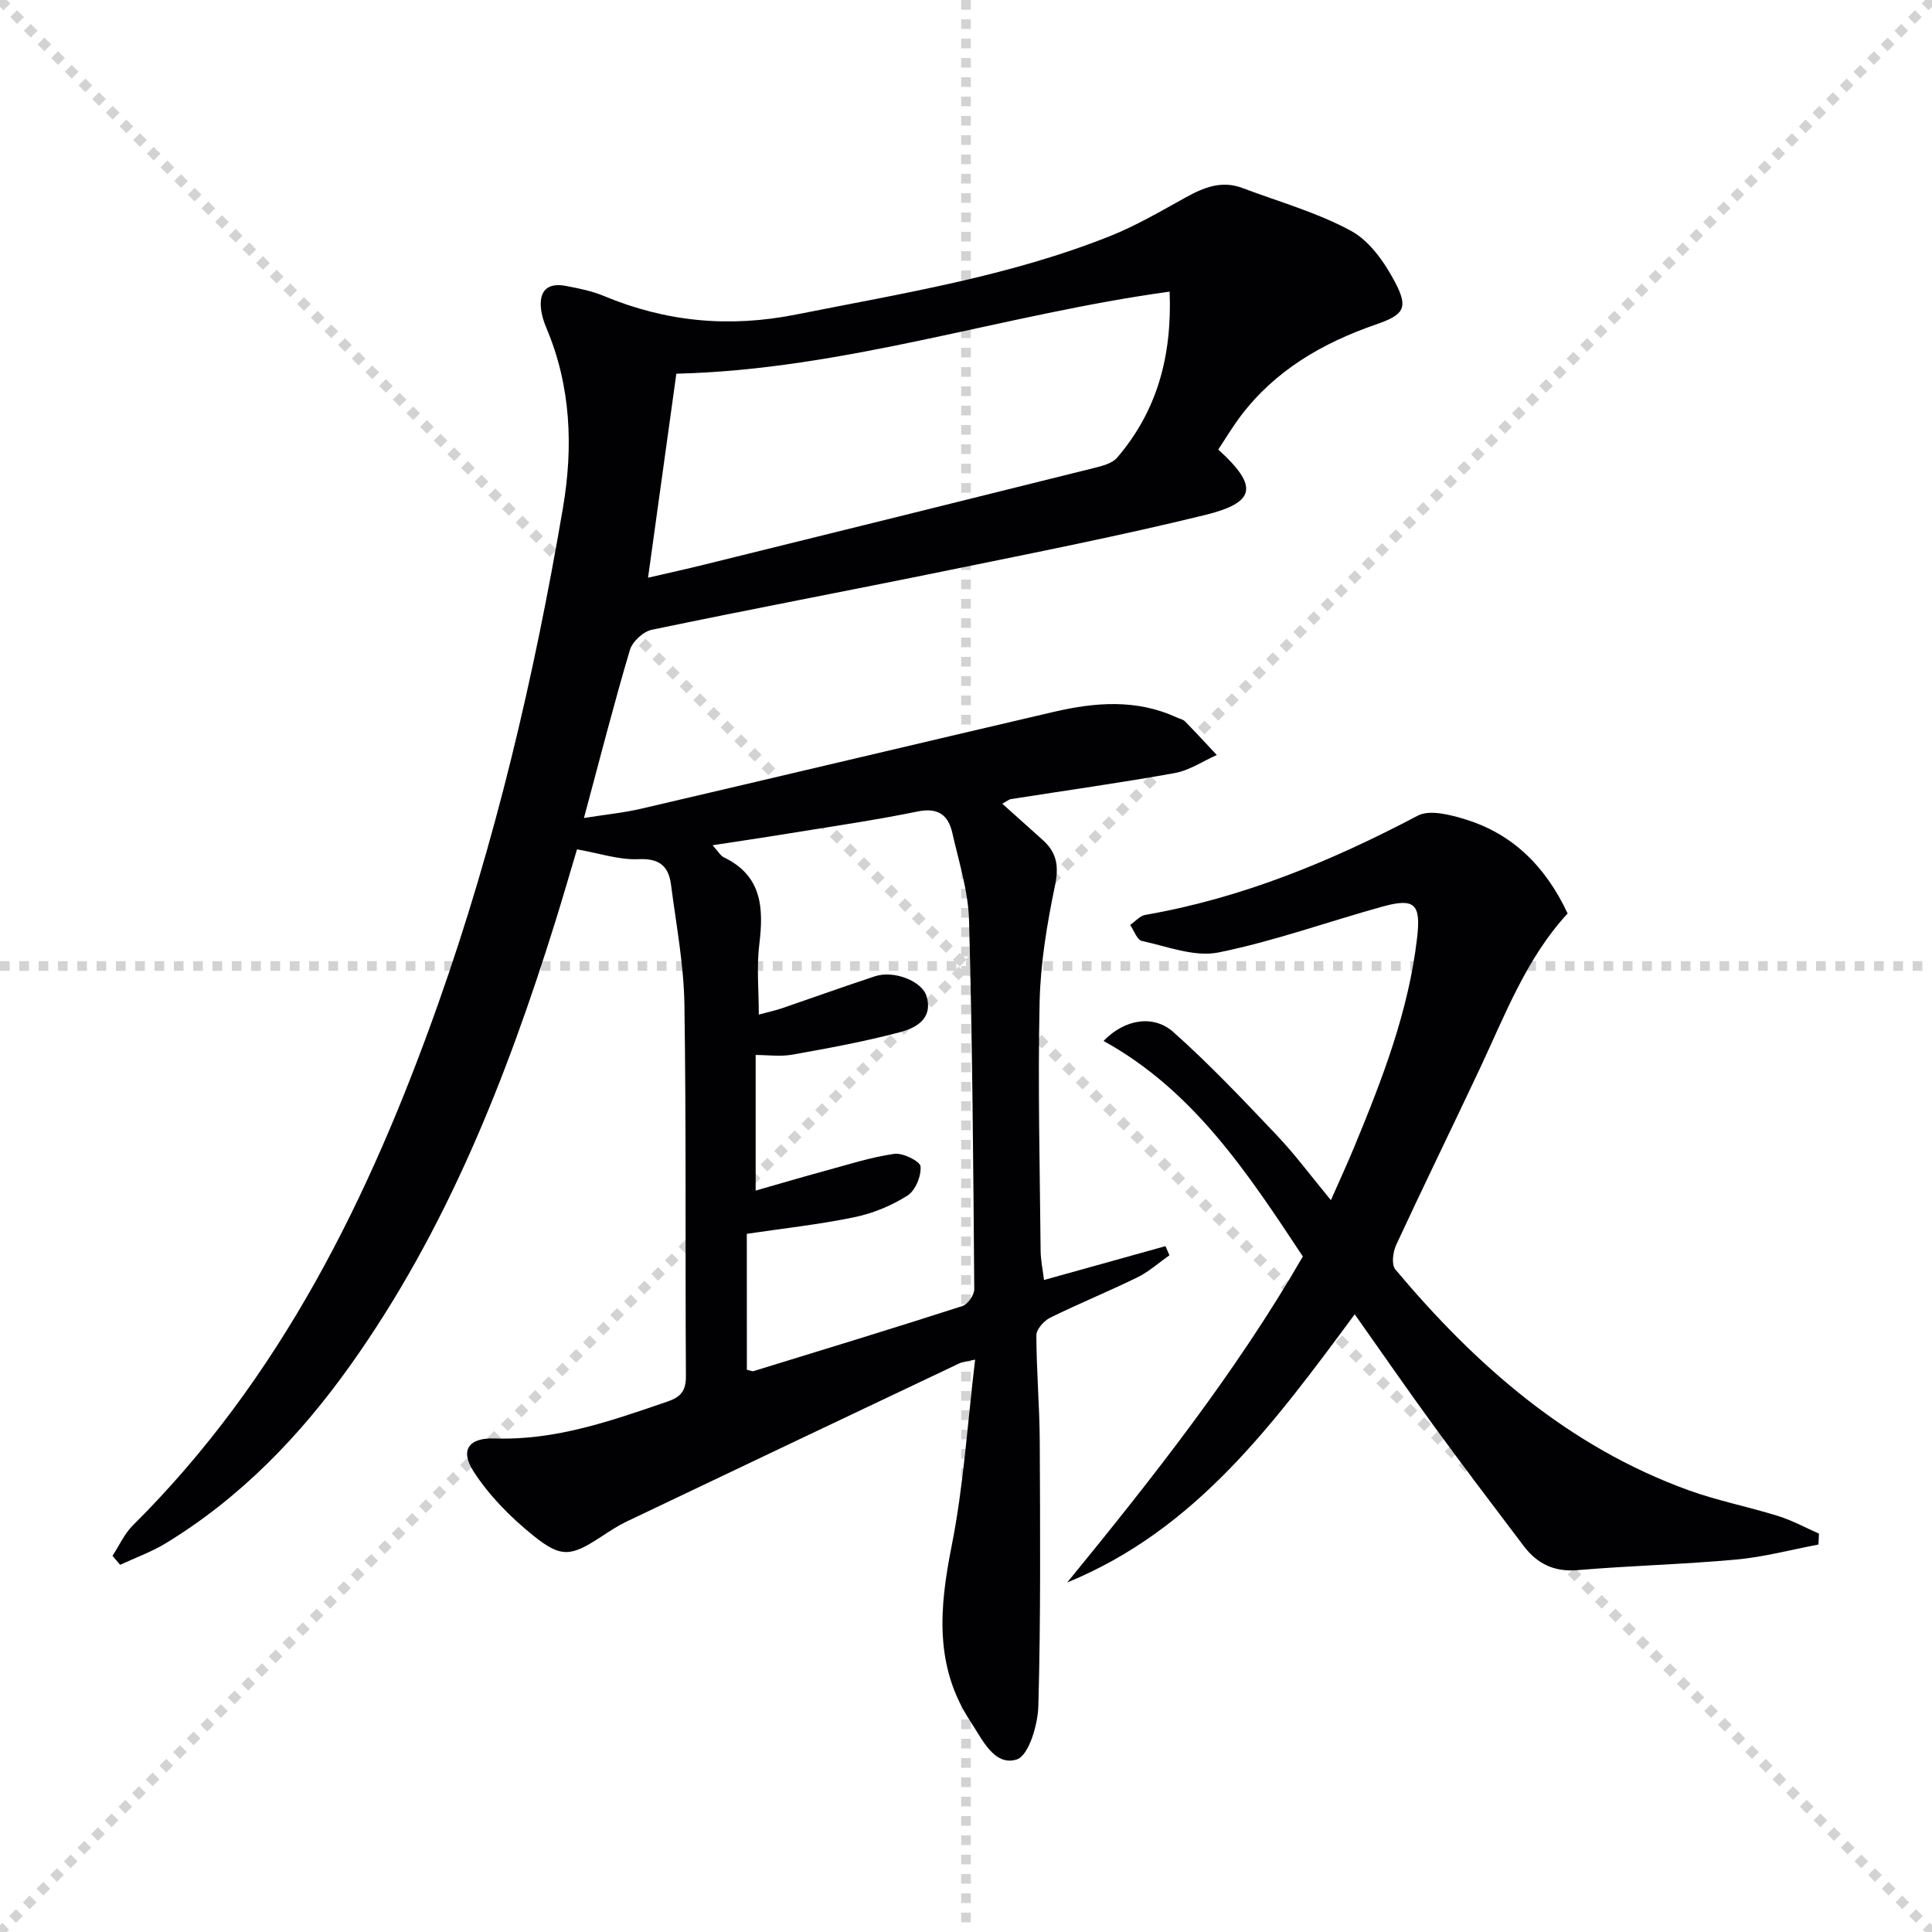
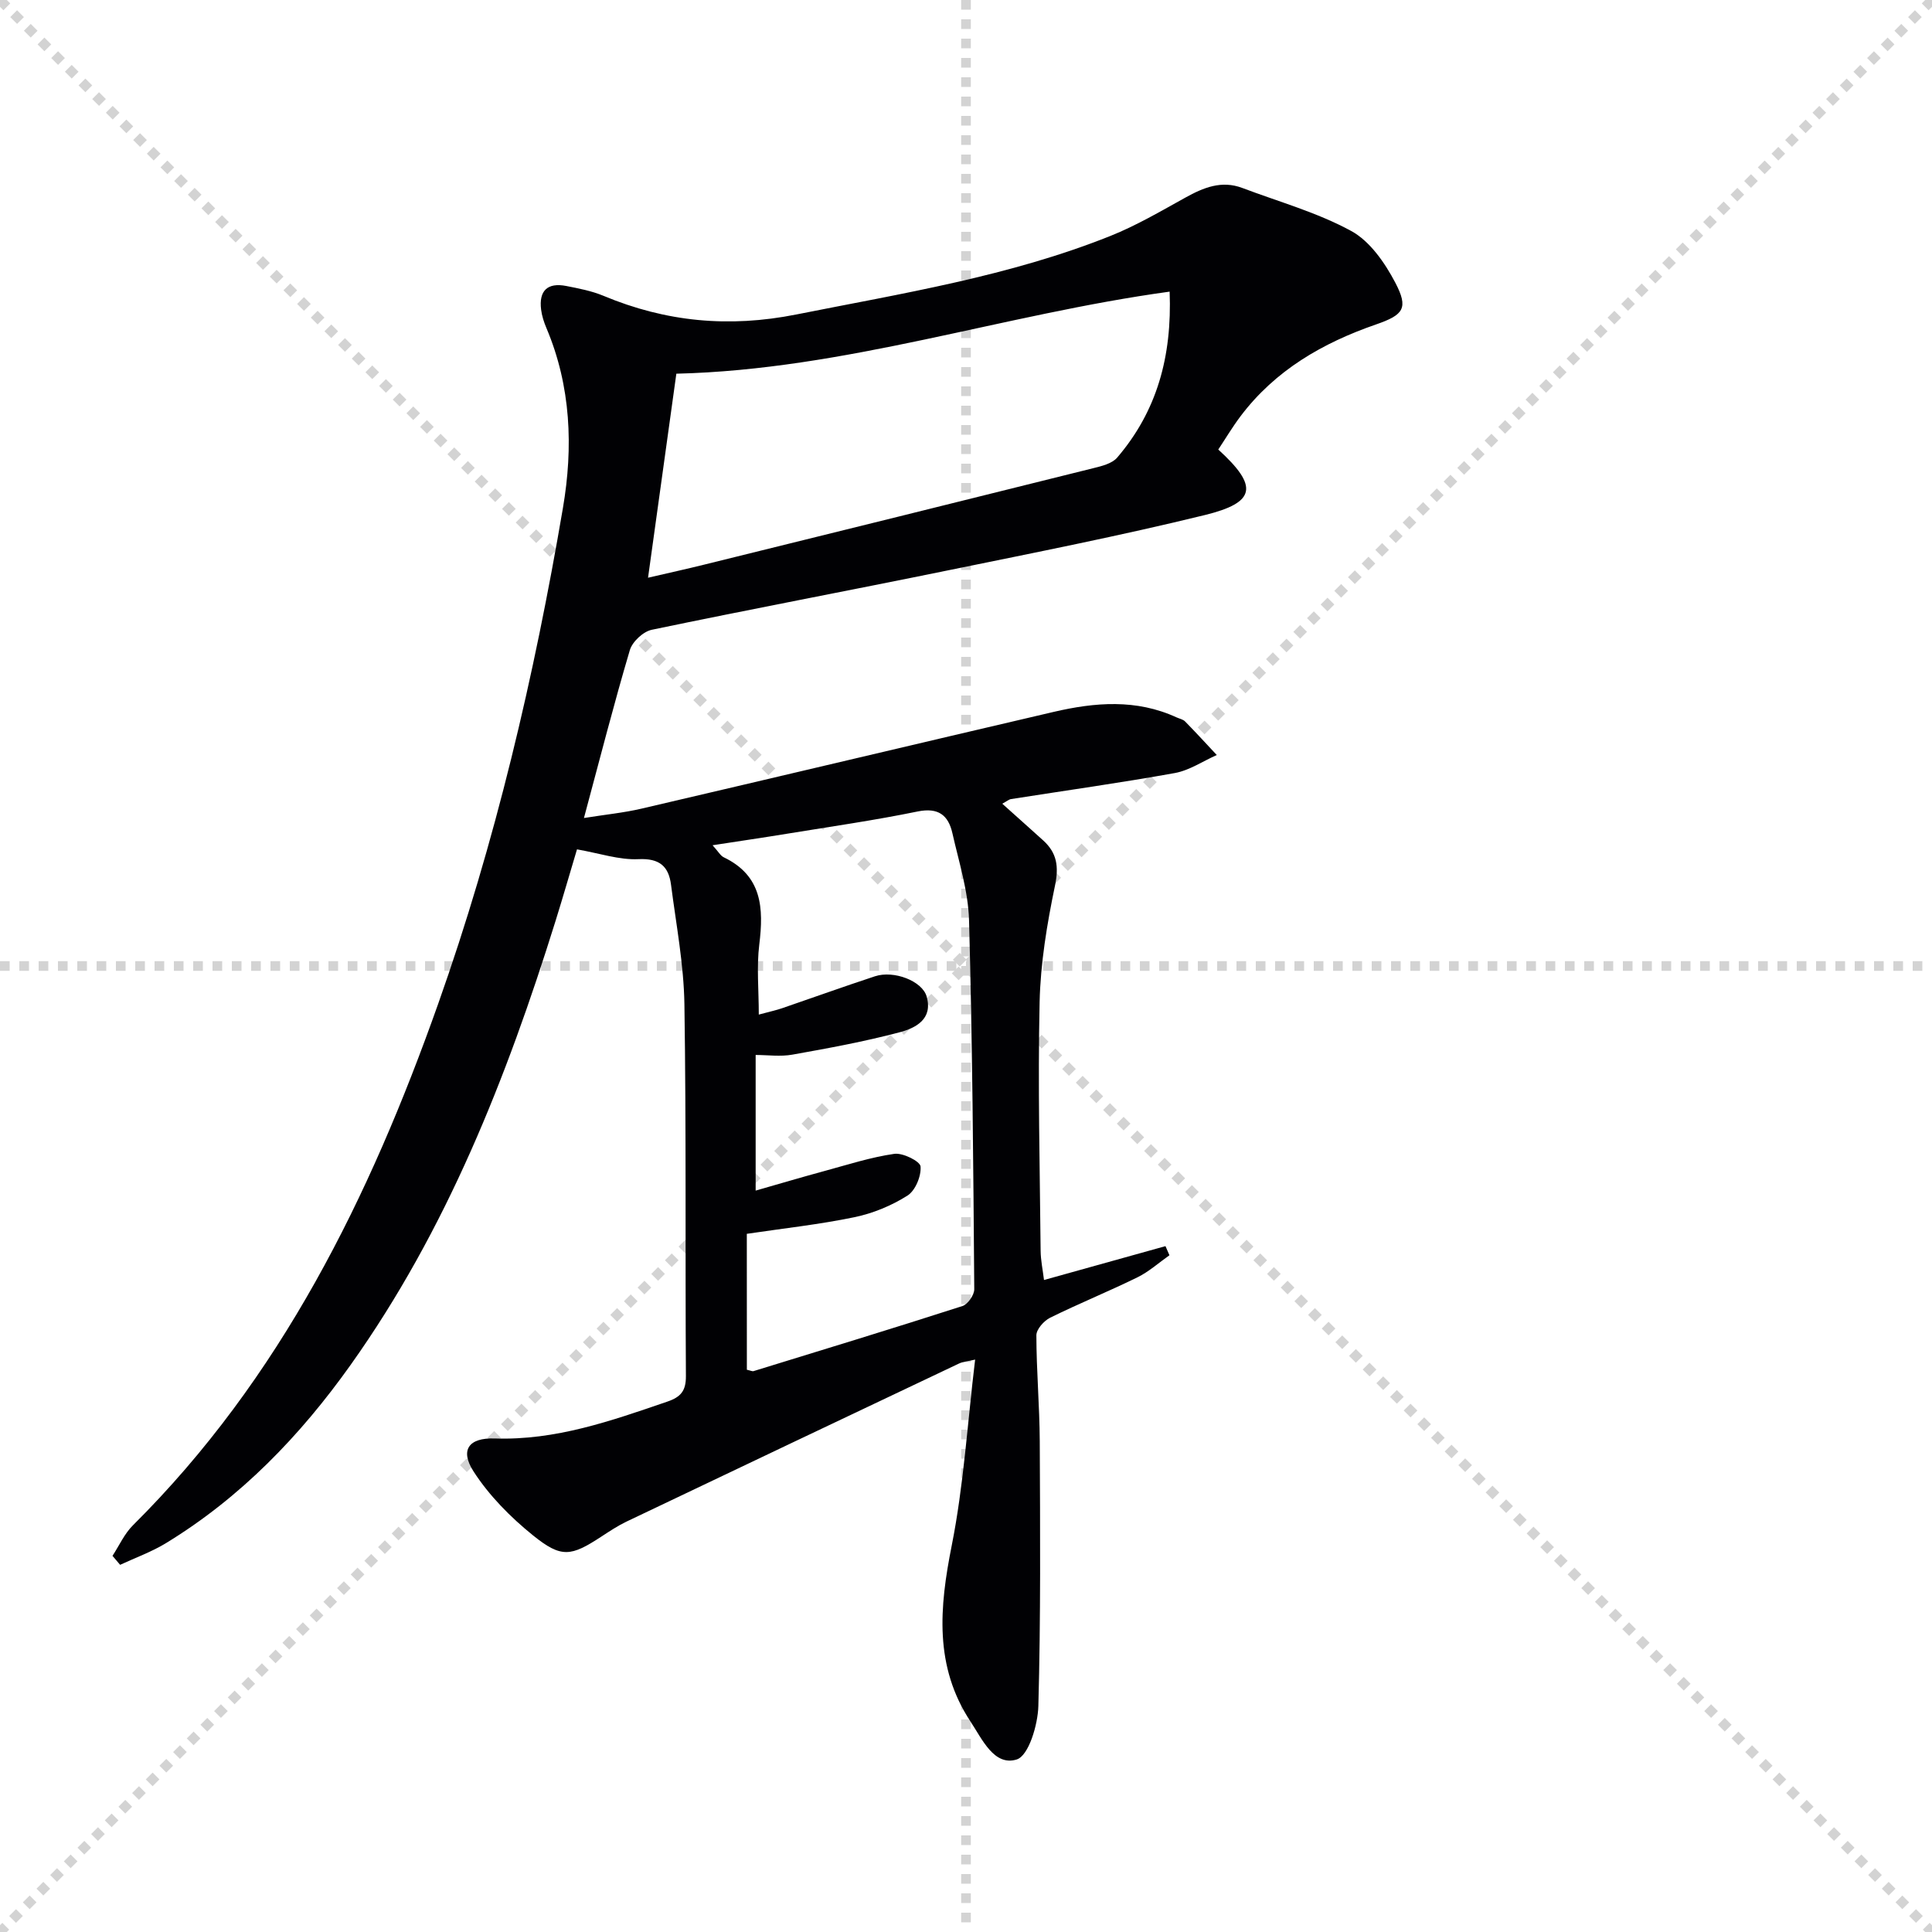
<svg xmlns="http://www.w3.org/2000/svg" enable-background="new 0 0 400 400" viewBox="0 0 400 400">
  <g stroke="lightgray" stroke-dasharray="1,1" stroke-width="1" transform="scale(2, 2)">
    <line x1="0" y1="0" x2="200" y2="200" />
    <line x1="200" y1="0" x2="0" y2="200" />
    <line x1="100" y1="0" x2="100" y2="200" />
    <line x1="0" y1="100" x2="200" y2="100" />
  </g>
  <g fill="#010104">
    <path d="m23.29 322.12c1.39-2.12 2.46-4.56 4.22-6.31 30.62-30.42 49.04-67.99 63.21-107.98 11.83-33.39 19.89-67.79 25.83-102.67 2.14-12.55 1.68-25.19-3.42-37.24-.51-1.21-.94-2.52-1.1-3.82-.49-3.92 1.33-5.65 5.21-4.89 2.6.51 5.26 1.02 7.69 2.03 12.94 5.41 25.98 6.65 39.94 3.87 21.97-4.38 44.12-7.9 65.05-16.27 5.37-2.15 10.42-5.12 15.5-7.93 3.76-2.08 7.49-3.62 11.8-1.99 7.56 2.86 15.49 5.06 22.53 8.9 3.88 2.11 6.98 6.6 9.13 10.7 2.77 5.29 1.74 6.67-3.98 8.65-11.07 3.83-20.89 9.49-28.07 19.02-1.68 2.23-3.11 4.64-4.6 6.88 8.34 7.6 7.85 10.96-2.8 13.57-17.56 4.3-35.32 7.8-53.03 11.42-20.47 4.19-41.01 8.06-61.46 12.33-1.78.37-4.03 2.47-4.54 4.22-3.3 11.12-6.17 22.37-9.5 34.75 4.42-.71 8.25-1.08 11.96-1.95 28.44-6.63 56.85-13.39 85.29-20.02 8.54-1.99 17.1-2.7 25.43 1.13.61.28 1.36.41 1.79.86 2.23 2.27 4.38 4.62 6.55 6.94-2.89 1.28-5.66 3.18-8.68 3.73-11.26 2.03-22.6 3.61-33.91 5.39-.46.07-.87.45-1.82.96 2.94 2.64 5.71 5.1 8.46 7.59 2.87 2.6 3.28 5.42 2.45 9.39-1.65 7.92-3 16.05-3.18 24.11-.38 17.15.05 34.31.21 51.47.02 1.96.44 3.92.7 6.05 8.57-2.39 16.86-4.7 25.15-7.01.27.63.55 1.26.82 1.89-2.21 1.55-4.26 3.41-6.65 4.58-5.96 2.92-12.12 5.42-18.07 8.36-1.27.63-2.83 2.39-2.83 3.62.01 7.31.66 14.62.7 21.93.08 18.29.21 36.58-.29 54.85-.11 3.9-2.01 10.28-4.48 11.05-4.67 1.45-7.14-4.18-9.55-7.83-7.56-11.45-6.46-23.64-3.91-36.44 2.48-12.46 3.25-25.27 4.85-38.52-1.58.37-2.53.43-3.33.81-22.97 10.89-45.94 21.8-68.89 32.75-1.79.86-3.47 1.98-5.14 3.07-6.3 4.12-8.28 4.53-14.18-.24-4.66-3.76-9.09-8.24-12.31-13.24-2.86-4.44-.98-7 4.36-6.82 12.62.43 24.16-3.65 35.79-7.64 2.79-.96 3.84-2.24 3.82-5.29-.16-25.66.08-51.32-.31-76.98-.13-8.25-1.71-16.49-2.77-24.72-.49-3.82-2.37-5.52-6.74-5.31-3.98.19-8.04-1.21-12.73-2.03-1.35 4.5-2.84 9.68-4.44 14.82-10.14 32.5-22.54 63.97-42.45 91.95-10.43 14.66-22.73 27.42-38.19 36.86-2.98 1.82-6.33 3.02-9.51 4.5-.53-.62-1.05-1.24-1.58-1.86zm131.34-38.53c.77.17 1.13.37 1.4.28 14.43-4.44 28.87-8.84 43.24-13.47 1.11-.36 2.45-2.29 2.44-3.48-.2-25.47-.38-50.94-1.08-76.39-.17-6.04-2.1-12.06-3.45-18.04-.84-3.71-2.91-5.36-7.2-4.48-8.92 1.83-17.95 3.12-26.94 4.59-4.93.81-9.88 1.53-15.51 2.4 1.2 1.32 1.63 2.16 2.31 2.49 7.96 3.82 8.29 10.51 7.36 18.07-.57 4.63-.1 9.39-.1 14.5 2.29-.62 3.57-.89 4.8-1.31 6.42-2.2 12.81-4.5 19.25-6.62 3.92-1.29 9.78.97 10.7 4.18 1.35 4.71-2.3 6.53-5.55 7.4-7.31 1.94-14.78 3.31-22.23 4.64-2.5.45-5.15.07-7.62.07v28.08c5.1-1.46 9.69-2.82 14.3-4.07 4.78-1.3 9.54-2.84 14.41-3.54 1.76-.25 5.34 1.54 5.43 2.61.17 1.99-1.08 5.02-2.73 6.05-3.3 2.08-7.14 3.67-10.97 4.46-7.28 1.51-14.7 2.31-22.27 3.44.01 9.35.01 18.64.01 28.14zm-14.6-206.22c-1.94 13.96-3.86 27.81-5.86 42.24 4.3-1 7.97-1.8 11.63-2.71 26.86-6.63 53.72-13.27 80.56-19.97 1.74-.43 3.88-.95 4.94-2.19 8.22-9.6 11.38-20.9 10.86-34.36-34.39 4.71-67.19 16.15-102.13 16.99z" />
-     <path d="m269.74 260.14c-11.52-17.43-22.7-34.39-41.26-44.62 4.36-4.54 10.34-5.49 14.43-1.86 7.55 6.71 14.51 14.09 21.48 21.43 3.76 3.96 7.02 8.39 11.16 13.39 1.86-4.22 3.41-7.58 4.82-10.99 5.79-13.99 11.26-28.07 13.02-43.28.81-7-.42-8.37-7.12-6.52-11.36 3.14-22.51 7.19-34.02 9.51-4.94.99-10.59-1.25-15.84-2.39-1-.22-1.63-2.16-2.42-3.31 1.04-.72 2-1.88 3.13-2.08 20.04-3.48 38.5-11.11 56.4-20.54 2.51-1.32 6.79-.19 9.95.79 9.57 2.96 16.45 9.55 21.09 19.45-8.55 9.27-12.94 20.99-18.22 32.22-5.72 12.16-11.64 24.24-17.29 36.43-.67 1.45-.99 4.07-.16 5.05 16.68 19.89 35.81 36.68 60.66 45.7 6.06 2.2 12.47 3.44 18.64 5.37 2.9.91 5.61 2.4 8.41 3.63-.04.75-.07 1.51-.11 2.26-5.68 1.07-11.31 2.59-17.04 3.11-10.92 1-21.91 1.26-32.84 2.19-4.88.41-8.39-1.35-11.17-5.03-6.22-8.22-12.45-16.43-18.53-24.76-5.47-7.49-10.73-15.12-16.43-23.18-16.71 22.59-32.9 44.63-59.52 55.52 17.68-21.64 34.9-43.46 48.78-67.49z" />
  </g>
</svg>